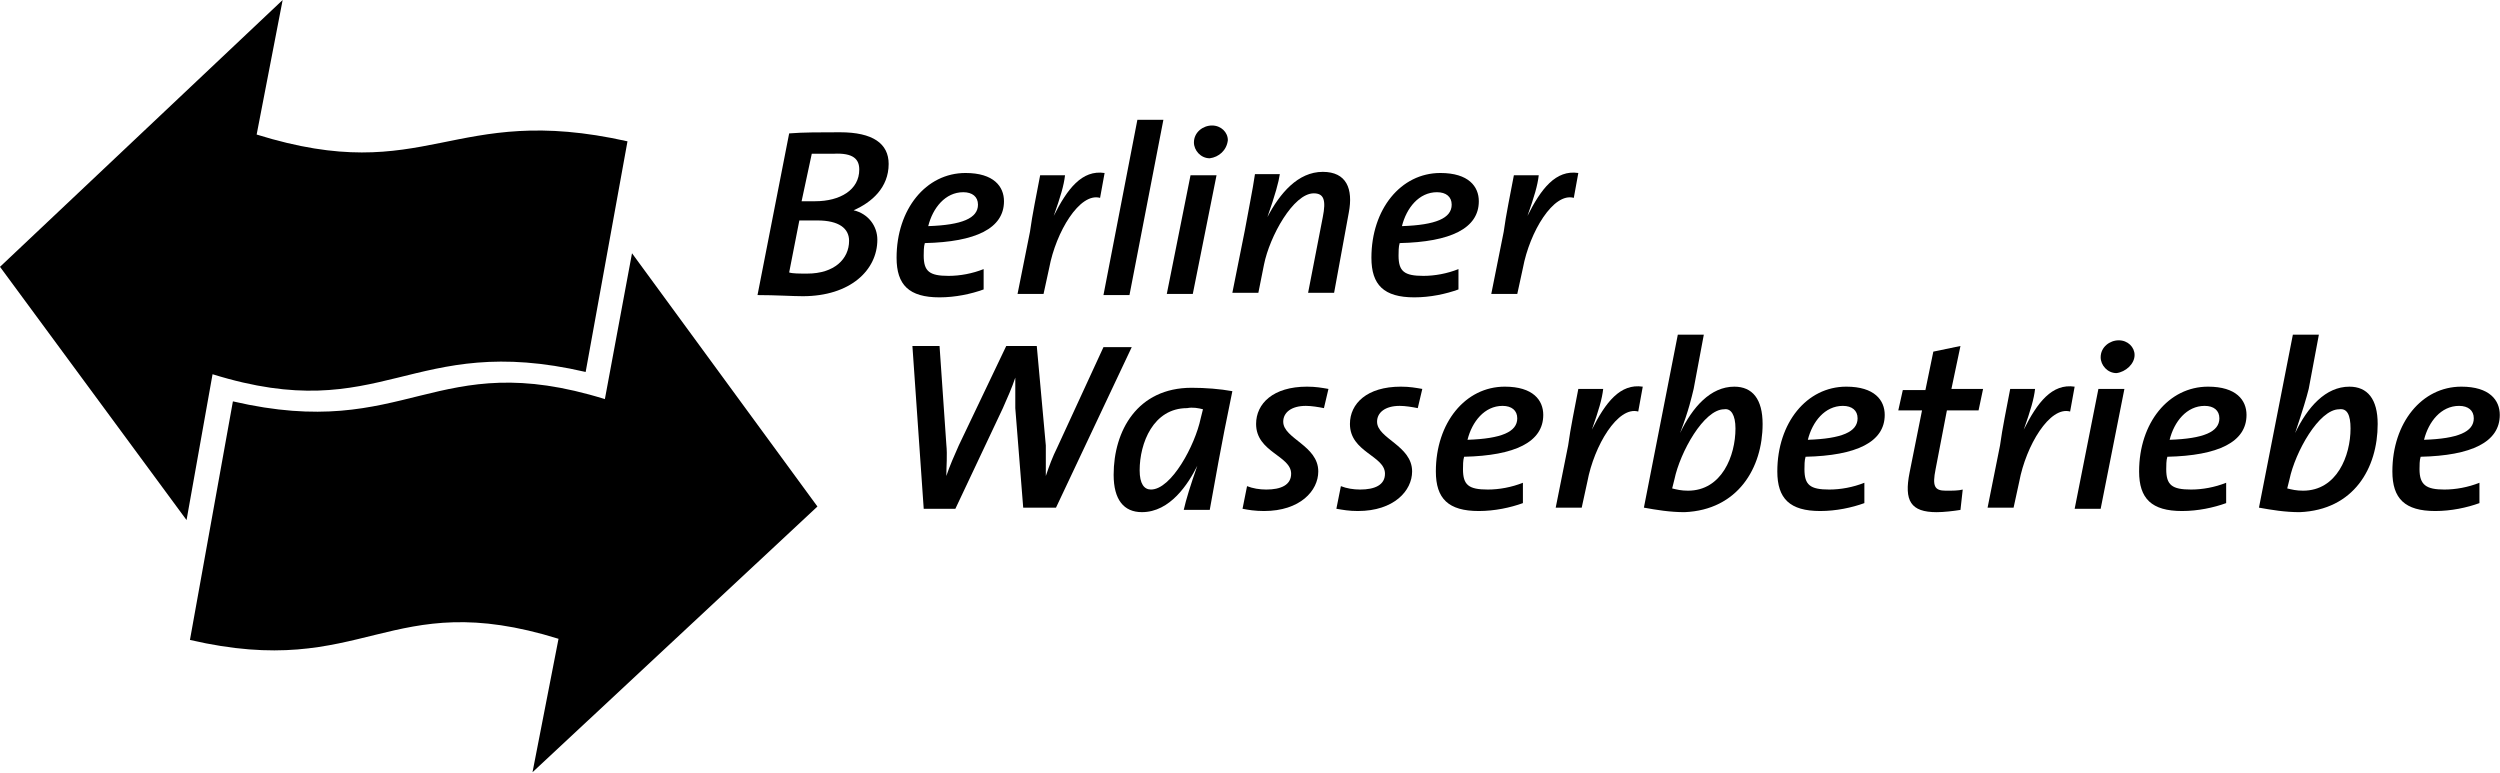
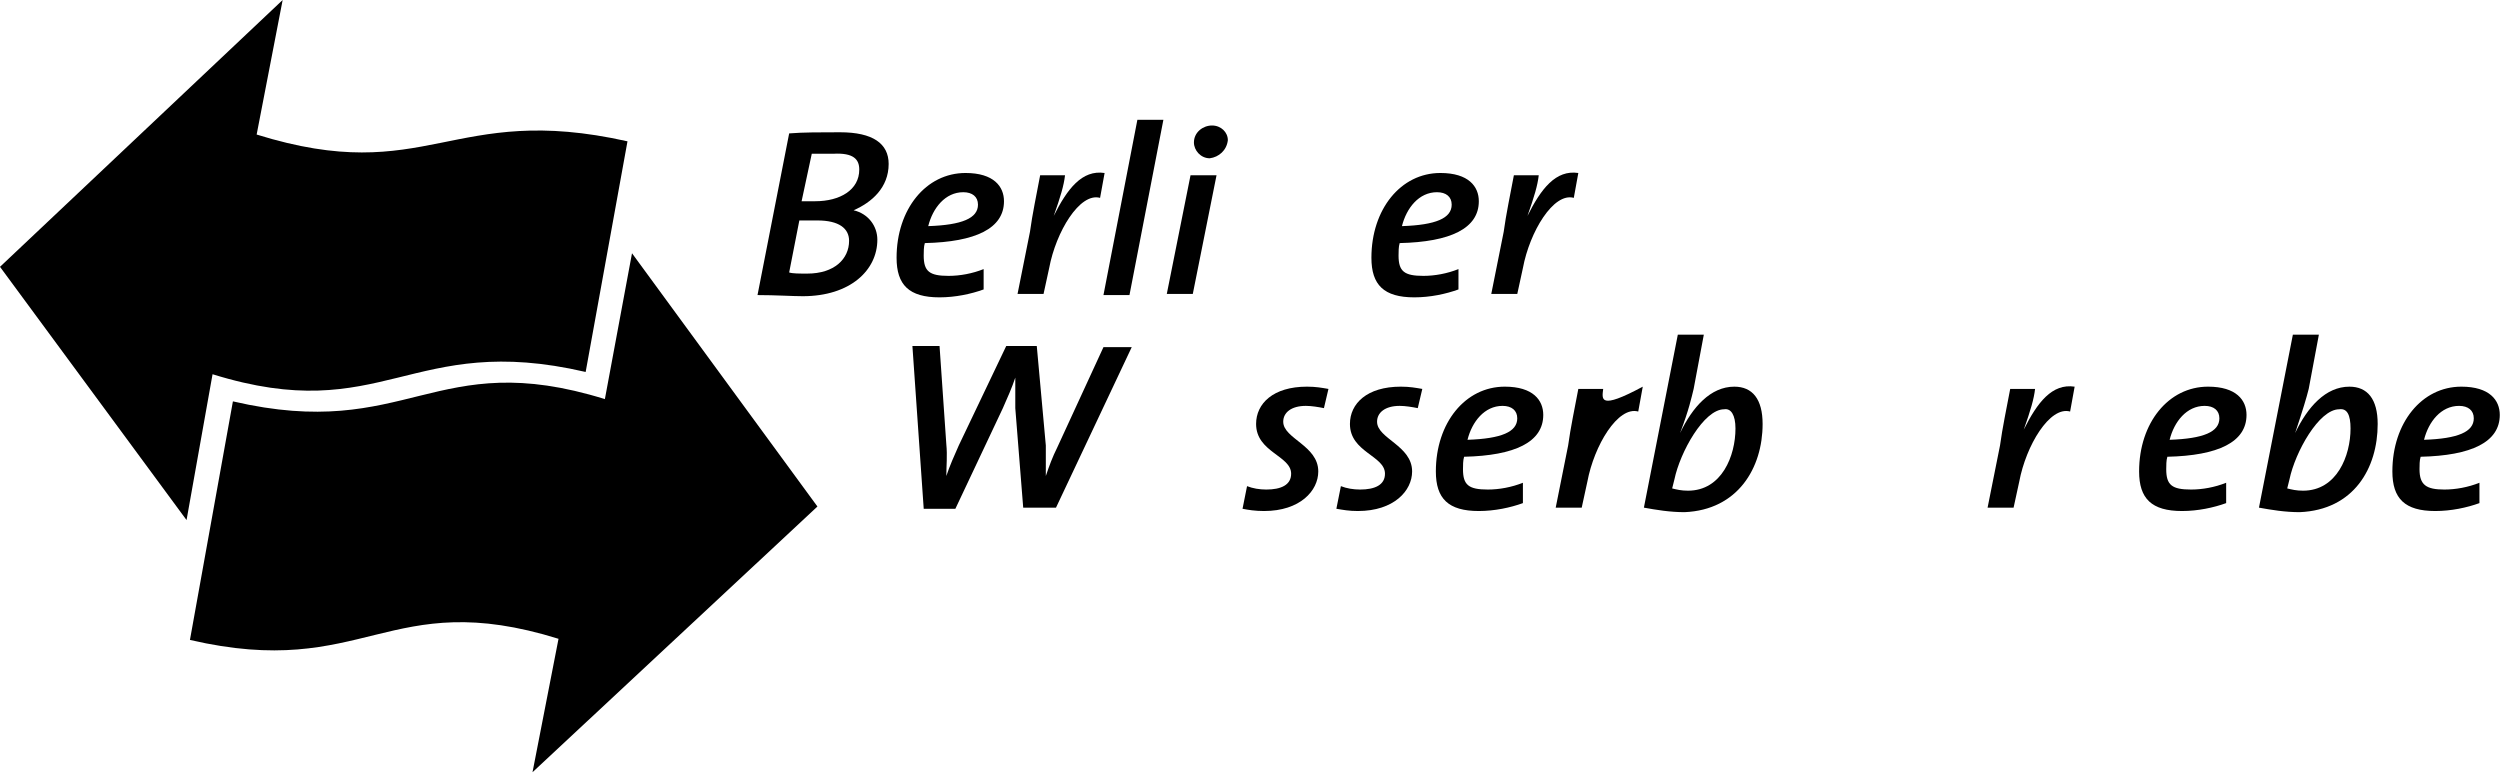
<svg xmlns="http://www.w3.org/2000/svg" width="3206" height="991" viewBox="0 0 3206 991" fill="none">
  <path d="M751.043 477.014C526.31 424.818 491.512 548.058 272.579 479.913L239.232 666.949L0 342.174L362.472 0L329.125 172.537C548.058 240.682 578.506 130.49 804.689 181.236L751.043 477.014Z" fill="black" />
  <path d="M298.678 514.715C523.411 566.911 556.758 443.671 775.691 511.815L810.489 324.78L1048.27 649.555L682.898 990.279L716.246 819.192C497.313 751.047 468.315 872.838 243.582 820.642L298.678 514.715Z" fill="black" />
  <path d="M1451.35 445.129H1415.1L1355.66 574.169C1349.86 585.768 1345.51 597.367 1341.16 610.416C1341.16 597.367 1341.16 582.869 1341.16 571.269L1329.56 443.679H1290.41L1229.52 571.269C1223.72 584.318 1217.92 597.367 1213.57 610.416C1213.57 597.367 1215.02 584.318 1213.57 569.82L1204.87 443.679H1170.07L1184.57 652.463H1225.17L1286.06 523.423C1291.86 510.374 1297.66 497.325 1302.01 484.276C1302.01 497.325 1302.01 510.374 1302.01 523.423L1312.16 651.013H1354.21L1451.35 445.129Z" fill="black" />
-   <path fill-rule="evenodd" clip-rule="evenodd" d="M1542.68 524.836L1539.78 536.435C1532.53 571.232 1502.09 627.778 1475.99 627.778C1467.29 627.778 1461.49 620.528 1461.49 603.129C1461.49 568.332 1478.89 523.386 1522.38 523.386C1529.63 521.936 1536.88 523.386 1542.68 524.836ZM1580.38 501.637C1564.43 498.737 1545.58 497.288 1528.18 497.288C1458.59 497.288 1428.14 552.383 1428.14 608.929C1428.14 640.827 1441.19 656.775 1464.39 656.775C1500.64 656.775 1523.83 620.528 1535.43 597.33C1526.73 621.978 1520.93 640.827 1518.03 653.876H1551.38C1558.63 614.729 1564.43 578.481 1580.38 501.637Z" fill="black" />
  <path d="M1703.61 498.749C1694.91 497.299 1687.66 495.849 1676.06 495.849C1632.56 495.849 1610.82 517.598 1610.82 543.696C1610.82 579.943 1655.76 584.292 1655.76 607.491C1655.76 621.99 1642.71 627.789 1623.87 627.789C1615.17 627.789 1606.47 626.339 1599.22 623.439L1593.42 652.437C1600.67 653.887 1609.37 655.337 1620.97 655.337C1667.36 655.337 1690.56 629.239 1690.56 604.591C1690.56 571.243 1645.61 562.544 1645.61 540.796C1645.61 529.197 1655.76 520.497 1674.61 520.497C1681.86 520.497 1690.56 521.947 1697.81 523.397L1703.61 498.749Z" fill="black" />
  <path d="M1823.95 498.749C1815.25 497.299 1808 495.849 1796.4 495.849C1752.9 495.849 1731.16 517.598 1731.16 543.696C1731.16 579.943 1776.1 584.292 1776.1 607.491C1776.1 621.99 1763.05 627.789 1744.21 627.789C1735.51 627.789 1726.81 626.339 1719.56 623.439L1713.76 652.437C1722.46 653.887 1729.71 655.337 1741.31 655.337C1787.7 655.337 1810.9 629.239 1810.9 604.591C1810.9 571.243 1765.95 562.544 1765.95 540.796C1765.95 529.197 1776.1 520.497 1794.95 520.497C1802.2 520.497 1810.9 521.947 1818.15 523.397L1823.95 498.749Z" fill="black" />
  <path fill-rule="evenodd" clip-rule="evenodd" d="M1945.73 536.446C1945.73 553.845 1925.43 562.544 1881.93 563.994C1887.73 540.796 1903.68 520.497 1926.88 520.497C1938.48 520.497 1945.73 526.297 1945.73 536.446ZM1979.08 532.096C1979.08 513.248 1966.03 495.849 1929.78 495.849C1879.03 495.849 1841.34 542.246 1841.34 604.591C1841.34 639.388 1857.28 655.337 1896.43 655.337C1916.73 655.337 1937.03 650.987 1952.98 645.188V619.09C1938.48 624.889 1922.53 627.789 1908.03 627.789C1883.38 627.789 1876.13 621.99 1876.13 601.691C1876.13 597.341 1876.13 590.092 1877.58 585.742C1942.83 584.292 1979.08 566.894 1979.08 532.096Z" fill="black" />
-   <path d="M2106.68 495.853C2077.68 491.504 2058.83 516.152 2041.44 550.949C2050.13 526.301 2054.48 511.802 2055.93 498.753H2024.04C2019.69 521.951 2013.89 549.499 2010.99 571.247L1995.04 650.991H2028.39L2035.64 617.644C2044.34 571.247 2074.78 520.501 2100.88 527.751L2106.68 495.853Z" fill="black" />
+   <path d="M2106.68 495.853C2050.13 526.301 2054.48 511.802 2055.93 498.753H2024.04C2019.69 521.951 2013.89 549.499 2010.99 571.247L1995.04 650.991H2028.39L2035.64 617.644C2044.34 571.247 2074.78 520.501 2100.88 527.751L2106.68 495.853Z" fill="black" />
  <path fill-rule="evenodd" clip-rule="evenodd" d="M2225.57 549.507C2225.57 584.304 2208.18 629.251 2164.68 629.251C2155.98 629.251 2150.18 627.801 2144.38 626.351L2147.28 614.752C2154.53 579.955 2184.98 524.859 2211.08 524.859C2219.77 523.409 2225.57 532.108 2225.57 549.507ZM2260.37 543.708C2260.37 511.81 2247.32 495.861 2224.12 495.861C2193.68 495.861 2170.48 521.959 2154.53 555.307C2166.13 524.859 2169.03 510.36 2171.93 498.761L2184.98 429.166H2151.63L2108.13 650.999C2124.08 653.899 2141.48 656.799 2160.33 656.799C2228.47 653.899 2260.37 600.253 2260.37 543.708Z" fill="black" />
-   <path fill-rule="evenodd" clip-rule="evenodd" d="M2382.17 536.446C2382.17 553.845 2361.87 562.544 2318.38 563.994C2324.18 540.796 2340.13 520.497 2363.32 520.497C2374.92 520.497 2382.17 526.297 2382.17 536.446ZM2416.97 532.096C2416.97 513.248 2403.92 495.849 2367.67 495.849C2316.93 495.849 2279.23 542.246 2279.23 604.591C2279.23 639.388 2295.18 655.337 2334.33 655.337C2354.62 655.337 2374.92 650.987 2390.87 645.188V619.09C2376.37 624.889 2360.42 627.789 2345.93 627.789C2321.28 627.789 2314.03 621.99 2314.03 601.691C2314.03 597.341 2314.03 590.092 2315.48 585.742C2380.72 584.292 2416.97 566.894 2416.97 532.096Z" fill="black" />
-   <path d="M2543.1 498.775H2502.5L2514.1 443.679L2479.3 450.929L2469.15 500.225H2440.16L2434.36 526.323H2464.8L2448.85 606.067C2441.6 642.314 2450.3 656.813 2483.65 656.813C2492.35 656.813 2505.4 655.363 2514.1 653.913L2517 627.815C2511.2 629.265 2503.95 629.265 2495.25 629.265C2480.75 629.265 2477.85 623.465 2482.2 601.717L2496.7 526.323H2537.3L2543.1 498.775Z" fill="black" />
  <path d="M2660.52 495.853C2631.52 491.504 2612.67 516.152 2595.28 550.949C2603.97 526.301 2608.32 511.802 2609.77 498.753H2577.88C2573.53 521.951 2567.73 549.499 2564.83 571.247L2548.88 650.991H2582.23L2589.48 617.644C2598.18 571.247 2628.62 520.501 2654.72 527.751L2660.52 495.853Z" fill="black" />
-   <path fill-rule="evenodd" clip-rule="evenodd" d="M2724.34 498.764H2690.99L2660.55 652.452H2693.89L2724.34 498.764ZM2737.39 455.267C2737.39 445.118 2728.69 436.418 2717.09 436.418C2705.49 436.418 2693.89 445.118 2693.89 458.167C2693.89 468.316 2702.59 478.465 2714.19 478.465C2725.79 477.015 2737.39 466.866 2737.39 455.267Z" fill="black" />
  <path fill-rule="evenodd" clip-rule="evenodd" d="M2846.13 536.446C2846.13 553.845 2825.83 562.544 2782.33 563.994C2788.13 540.796 2804.08 520.497 2827.28 520.497C2838.88 520.497 2846.13 526.297 2846.13 536.446ZM2880.93 532.096C2880.93 513.248 2867.88 495.849 2831.63 495.849C2780.88 495.849 2743.19 542.246 2743.19 604.591C2743.19 639.388 2759.14 655.337 2798.28 655.337C2818.58 655.337 2838.88 650.987 2854.83 645.188V619.09C2840.33 624.889 2824.38 627.789 2809.88 627.789C2785.23 627.789 2777.98 621.99 2777.98 601.691C2777.98 597.341 2777.98 590.092 2779.43 585.742C2844.68 584.292 2880.93 566.894 2880.93 532.096Z" fill="black" />
  <path fill-rule="evenodd" clip-rule="evenodd" d="M3014.33 549.507C3014.33 584.304 2996.93 629.251 2953.43 629.251C2944.73 629.251 2938.93 627.801 2933.13 626.351L2936.03 614.752C2943.28 579.955 2973.73 524.859 2999.83 524.859C3009.98 523.409 3014.33 532.108 3014.33 549.507ZM3049.13 543.708C3049.13 511.81 3036.08 495.861 3012.88 495.861C2982.43 495.861 2959.23 521.959 2943.28 555.307C2953.43 524.859 2957.78 510.36 2960.68 498.761L2973.73 429.166H2940.38L2896.89 650.999C2912.84 653.899 2930.23 656.799 2949.08 656.799C3018.68 653.899 3049.13 600.253 3049.13 543.708Z" fill="black" />
  <path fill-rule="evenodd" clip-rule="evenodd" d="M3172.38 536.446C3172.38 553.845 3152.08 562.544 3108.58 563.994C3114.38 540.796 3130.33 520.497 3153.53 520.497C3165.13 520.497 3172.38 526.297 3172.38 536.446ZM3205.72 532.096C3205.72 513.248 3192.67 495.849 3156.43 495.849C3105.68 495.849 3067.98 542.246 3067.98 604.591C3067.98 639.388 3083.93 655.337 3123.08 655.337C3143.38 655.337 3163.68 650.987 3179.63 645.188V619.09C3165.13 624.889 3149.18 627.789 3134.68 627.789C3111.48 627.789 3102.78 621.99 3102.78 601.691C3102.78 597.341 3102.78 590.092 3104.23 585.742C3169.48 584.292 3205.72 566.894 3205.72 532.096Z" fill="black" />
  <path fill-rule="evenodd" clip-rule="evenodd" d="M1088.87 308.813C1088.87 332.012 1070.02 350.86 1035.22 350.86C1025.07 350.86 1016.37 350.86 1012.02 349.41L1025.07 282.715C1029.42 282.715 1041.02 282.715 1048.27 282.715C1075.82 282.715 1088.87 292.865 1088.87 308.813ZM1101.92 217.47C1101.92 243.568 1077.27 258.067 1045.37 258.067C1039.57 258.067 1033.77 258.067 1027.97 258.067L1041.02 197.172C1049.72 197.172 1058.42 197.172 1068.57 197.172C1094.67 195.722 1101.92 204.421 1101.92 217.47ZM1139.61 210.221C1139.61 184.123 1119.31 169.624 1077.27 169.624C1052.62 169.624 1029.42 169.624 1012.02 171.074L971.426 378.408C994.624 378.408 1016.37 379.858 1029.42 379.858C1090.32 379.858 1125.11 346.511 1125.11 307.364C1125.11 289.965 1113.51 274.016 1094.67 269.666C1117.86 259.517 1139.61 240.669 1139.61 210.221Z" fill="black" />
  <path fill-rule="evenodd" clip-rule="evenodd" d="M1254.16 262.439C1254.16 279.838 1233.86 288.537 1190.36 289.987C1196.16 266.789 1212.11 246.49 1235.31 246.49C1246.91 246.49 1254.16 252.29 1254.16 262.439ZM1287.51 258.09C1287.51 239.241 1274.46 221.842 1238.21 221.842C1187.46 221.842 1149.77 268.239 1149.77 330.584C1149.77 365.381 1165.71 381.33 1204.86 381.33C1225.16 381.33 1245.46 376.98 1261.41 371.181V345.083C1246.91 350.882 1230.96 353.782 1216.46 353.782C1191.81 353.782 1184.56 347.983 1184.56 327.684C1184.56 323.335 1184.56 316.085 1186.01 311.735C1251.26 310.286 1287.51 292.887 1287.51 258.09Z" fill="black" />
  <path d="M1416.54 221.843C1387.54 217.493 1368.69 242.141 1351.29 276.938C1359.99 252.29 1364.34 237.791 1365.79 224.742H1333.89C1329.54 247.941 1323.74 275.489 1320.84 297.237L1304.89 376.981H1338.24L1345.49 343.633C1354.19 297.237 1384.64 246.491 1410.74 253.74L1416.54 221.843Z" fill="black" />
  <path d="M1491.92 153.673H1458.57L1415.08 378.406H1448.43L1491.92 153.673Z" fill="black" />
  <path fill-rule="evenodd" clip-rule="evenodd" d="M1560.09 224.729H1526.74L1496.29 376.967H1529.64L1560.09 224.729ZM1574.59 179.782C1574.59 169.633 1565.89 160.934 1554.29 160.934C1542.69 160.934 1531.09 169.633 1531.09 182.682C1531.09 192.831 1539.79 202.981 1551.39 202.981C1562.99 201.531 1573.14 192.831 1574.59 179.782Z" fill="black" />
-   <path d="M1729.7 272.587C1735.5 242.14 1726.8 220.391 1696.35 220.391C1664.45 220.391 1641.25 247.939 1625.31 278.387C1635.46 249.389 1639.8 233.44 1641.25 223.291H1609.36C1606.46 243.59 1600.66 271.138 1596.31 295.786L1580.36 375.53H1613.71L1620.96 339.282C1628.21 303.035 1658.65 247.939 1684.75 247.939C1697.8 247.939 1700.7 256.639 1696.35 278.387L1677.5 375.53H1710.85L1729.7 272.587Z" fill="black" />
  <path fill-rule="evenodd" clip-rule="evenodd" d="M1861.64 262.439C1861.64 279.838 1841.34 288.537 1797.85 289.987C1803.65 266.789 1819.59 246.49 1842.79 246.49C1854.39 246.49 1861.64 252.29 1861.64 262.439ZM1896.44 258.09C1896.44 239.241 1883.39 221.842 1847.14 221.842C1796.4 221.842 1758.7 268.239 1758.7 330.584C1758.7 365.381 1774.65 381.33 1813.79 381.33C1834.09 381.33 1854.39 376.98 1870.34 371.181V345.083C1855.84 350.882 1839.89 353.782 1825.39 353.782C1800.75 353.782 1793.5 347.983 1793.5 327.684C1793.5 323.335 1793.5 316.085 1794.95 311.735C1860.19 310.286 1896.44 292.887 1896.44 258.09Z" fill="black" />
  <path d="M2024.04 221.843C1995.04 217.493 1976.19 242.141 1958.8 276.938C1967.49 252.29 1971.84 237.791 1973.29 224.742H1941.4C1937.05 247.941 1931.25 275.489 1928.35 297.237L1912.4 376.981H1945.75L1953 343.633C1961.69 297.237 1992.14 246.491 2018.24 253.74L2024.04 221.843Z" fill="black" />
</svg>